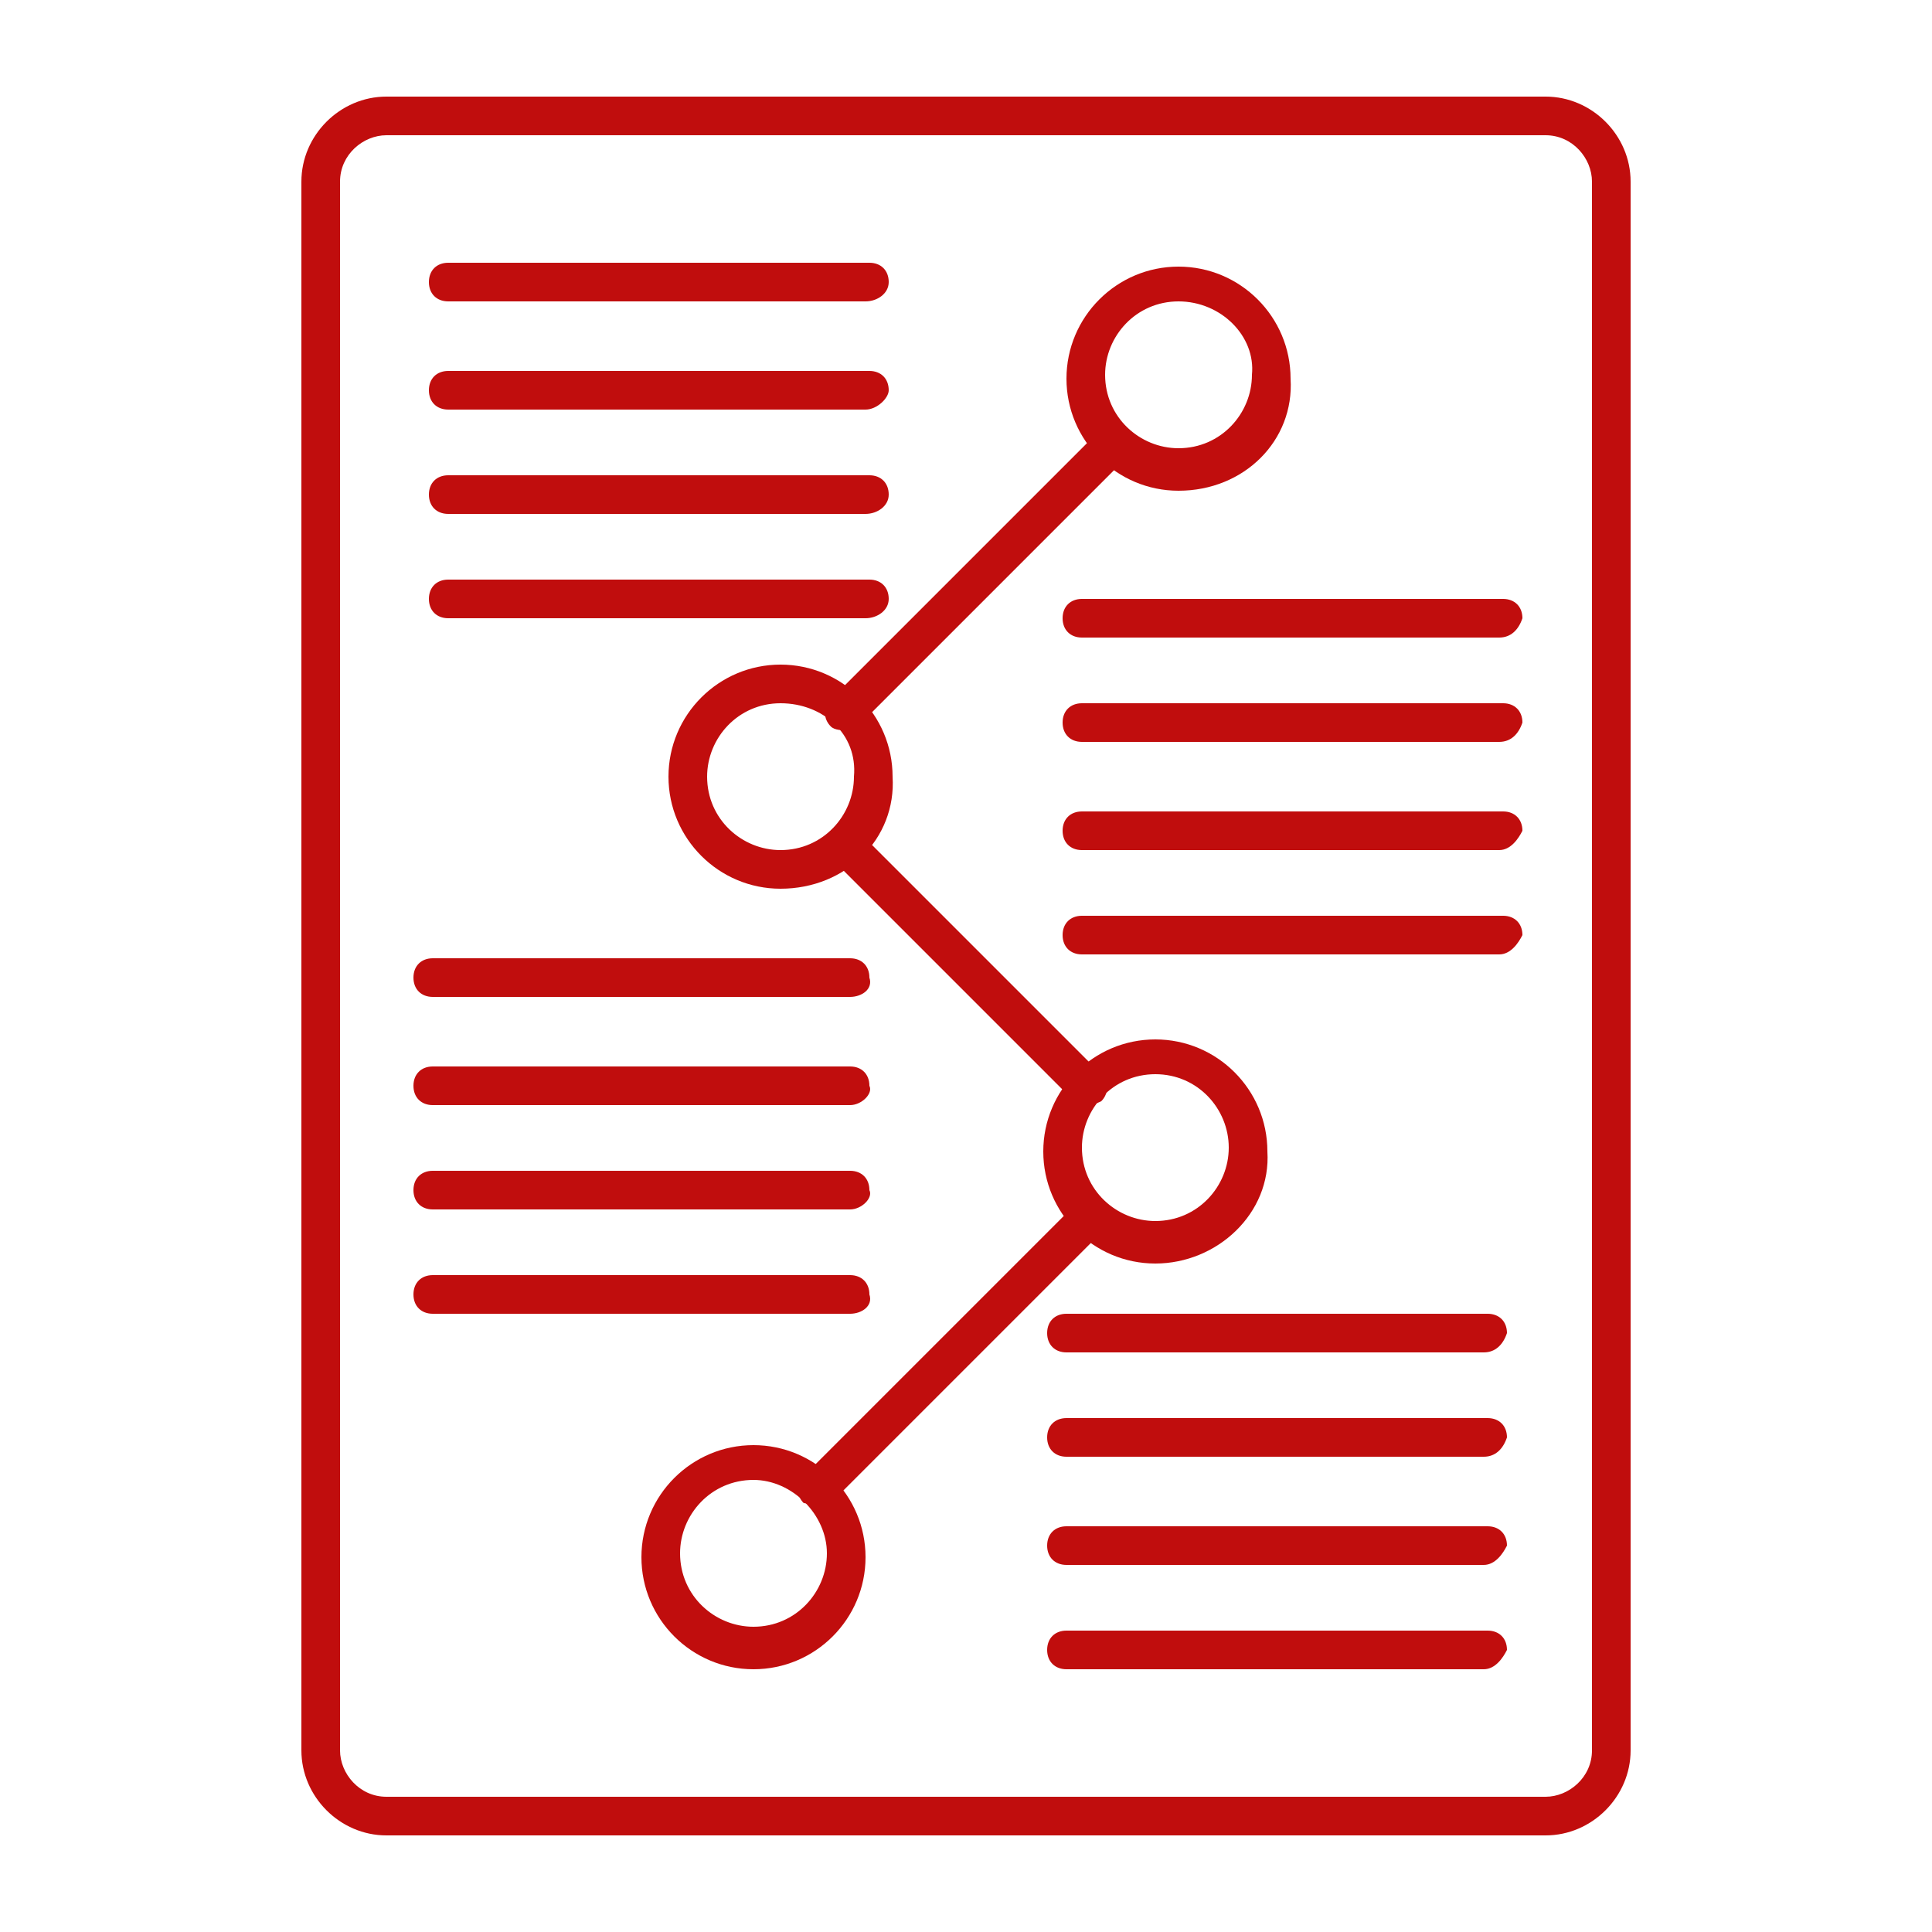
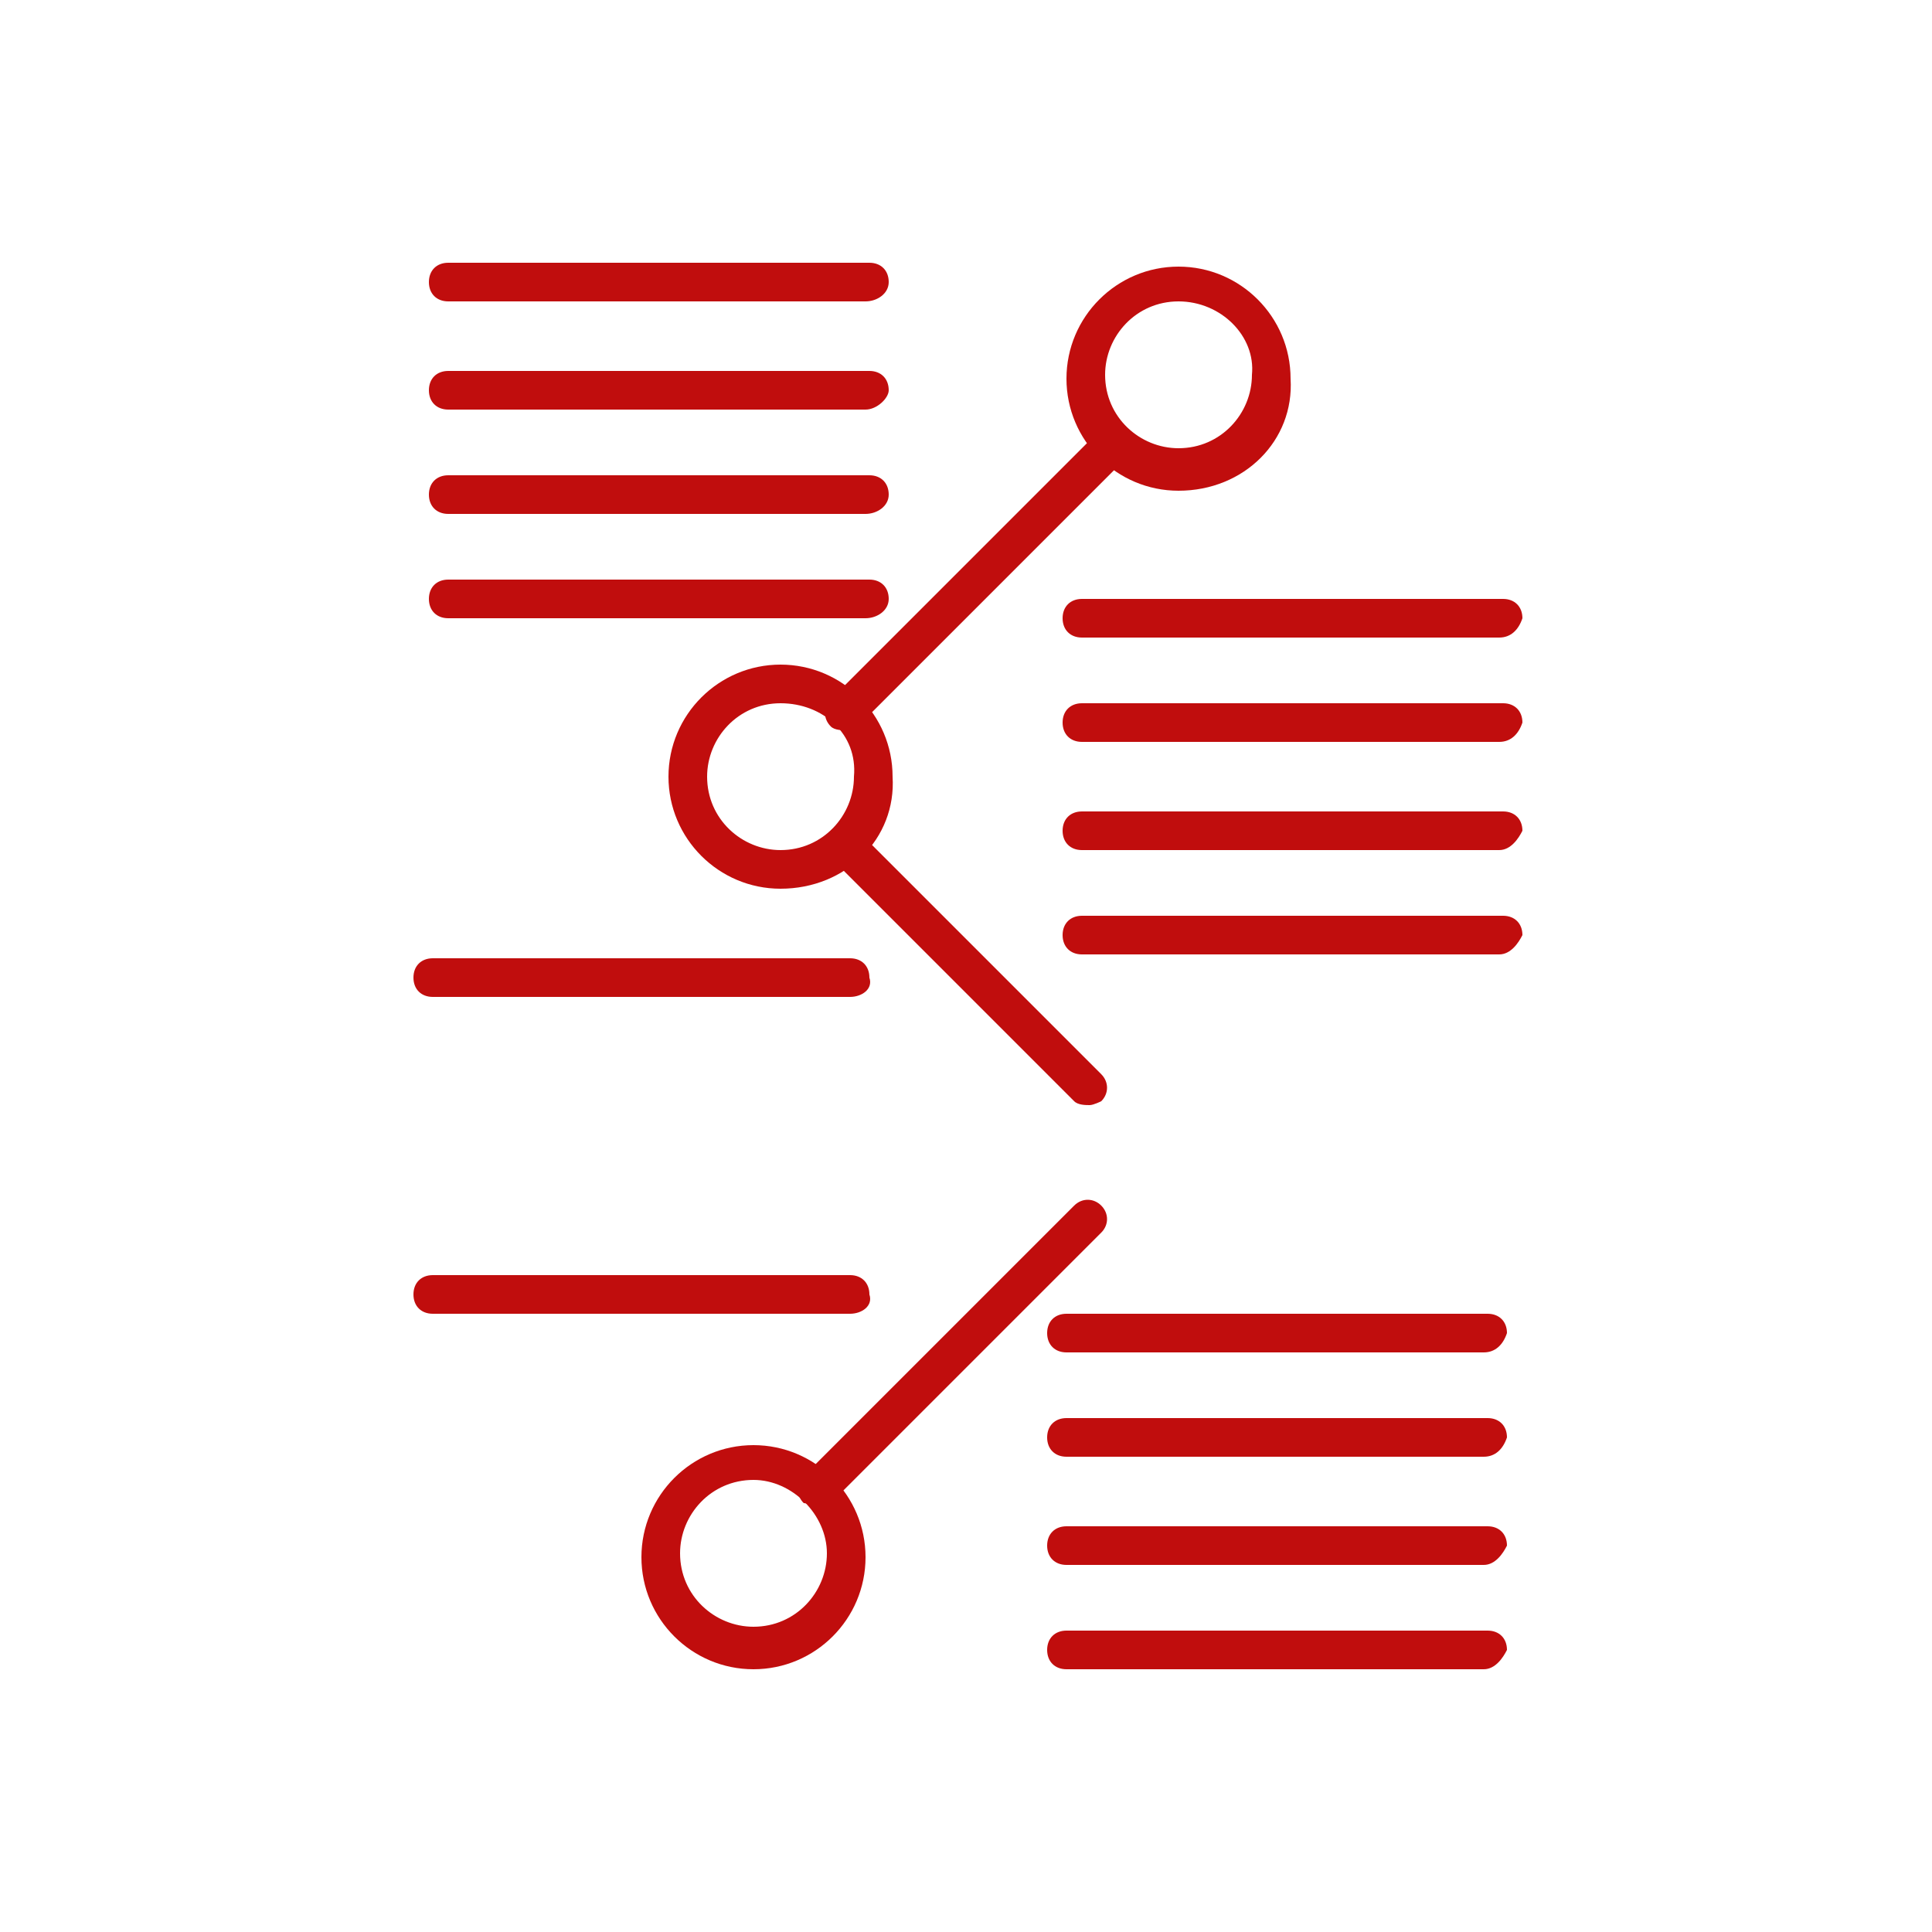
<svg xmlns="http://www.w3.org/2000/svg" version="1.1" id="Layer_1" x="0px" y="0px" viewBox="0 0 50 50" style="enable-background:new 0 0 50 50;" xml:space="preserve">
  <style type="text/css">
	.st0{fill-rule:evenodd;clip-rule:evenodd;fill:#C00D0D;}
</style>
  <g>
    <g>
      <g>
        <g>
-           <path class="st0" d="M40,47.5H10c-1.2,0-2.2-1-2.2-2.2V4.7c0-1.2,1-2.2,2.2-2.2h30c1.2,0,2.2,1,2.2,2.2v40.6      C42.2,46.5,41.2,47.5,40,47.5L40,47.5z M10,3.5C9.4,3.5,8.8,4,8.8,4.7v40.6c0,0.6,0.5,1.2,1.2,1.2h30c0.6,0,1.2-0.5,1.2-1.2V4.7      c0-0.6-0.5-1.2-1.2-1.2H10z" />
-         </g>
+           </g>
        <g>
          <g>
            <g>
              <path class="st0" d="M21.2,39c-0.1,0-0.3-0.1-0.4-0.1c-0.2-0.2-0.2-0.5,0-0.7l7-7c0.2-0.2,0.5-0.2,0.7,0        c0.2,0.2,0.2,0.5,0,0.7l-7,7C21.4,39,21.3,39,21.2,39L21.2,39z M28.2,28.6c-0.1,0-0.3,0-0.4-0.1l-6.3-6.3        c-0.2-0.2-0.2-0.5,0-0.7c0.2-0.2,0.5-0.2,0.7,0l6.3,6.3c0.2,0.2,0.2,0.5,0,0.7C28.5,28.5,28.3,28.6,28.2,28.6L28.2,28.6z         M21.9,18.9c-0.1,0-0.3,0-0.4-0.1c-0.2-0.2-0.2-0.5,0-0.7l6.9-6.9c0.2-0.2,0.5-0.2,0.7,0c0.2,0.2,0.2,0.5,0,0.7l-6.9,6.9        C22.2,18.8,22.1,18.9,21.9,18.9z" />
            </g>
            <g>
              <g>
                <path class="st0" d="M19.5,43.2c-1.6,0-2.9-1.3-2.9-2.9c0-1.6,1.3-2.9,2.9-2.9c1.6,0,2.9,1.3,2.9,2.9         C22.4,41.9,21.1,43.2,19.5,43.2L19.5,43.2z M19.5,38.3c-1.1,0-1.9,0.9-1.9,1.9c0,1.1,0.9,1.9,1.9,1.9c1.1,0,1.9-0.9,1.9-1.9         C21.4,39.2,20.5,38.3,19.5,38.3z" />
              </g>
              <g>
-                 <path class="st0" d="M29.9,32.7c-1.6,0-2.9-1.3-2.9-2.9c0-1.6,1.3-2.9,2.9-2.9c1.6,0,2.9,1.3,2.9,2.9         C32.9,31.4,31.5,32.7,29.9,32.7L29.9,32.7z M29.9,27.8c-1.1,0-1.9,0.9-1.9,1.9c0,1.1,0.9,1.9,1.9,1.9c1.1,0,1.9-0.9,1.9-1.9         C31.8,28.7,31,27.8,29.9,27.8z" />
-               </g>
+                 </g>
              <g>
                <path class="st0" d="M20.2,23c-1.6,0-2.9-1.3-2.9-2.9c0-1.6,1.3-2.9,2.9-2.9c1.6,0,2.9,1.3,2.9,2.9         C23.2,21.7,21.9,23,20.2,23L20.2,23z M20.2,18.2c-1.1,0-1.9,0.9-1.9,1.9c0,1.1,0.9,1.9,1.9,1.9c1.1,0,1.9-0.9,1.9-1.9         C22.2,19,21.3,18.2,20.2,18.2z" />
              </g>
              <g>
                <path class="st0" d="M30.5,12.7c-1.6,0-2.9-1.3-2.9-2.9c0-1.6,1.3-2.9,2.9-2.9c1.6,0,2.9,1.3,2.9,2.9         C33.5,11.4,32.2,12.7,30.5,12.7L30.5,12.7z M30.5,7.8c-1.1,0-1.9,0.9-1.9,1.9c0,1.1,0.9,1.9,1.9,1.9c1.1,0,1.9-0.9,1.9-1.9         C32.5,8.7,31.6,7.8,30.5,7.8z" />
              </g>
            </g>
          </g>
          <g>
            <g>
              <g>
                <path class="st0" d="M38.8,16.5H28c-0.3,0-0.5-0.2-0.5-0.5c0-0.3,0.2-0.5,0.5-0.5h10.9c0.3,0,0.5,0.2,0.5,0.5         C39.3,16.3,39.1,16.5,38.8,16.5z" />
              </g>
              <g>
                <path class="st0" d="M38.8,19.2H28c-0.3,0-0.5-0.2-0.5-0.5c0-0.3,0.2-0.5,0.5-0.5h10.9c0.3,0,0.5,0.2,0.5,0.5         C39.3,19,39.1,19.2,38.8,19.2z" />
              </g>
              <g>
                <path class="st0" d="M38.8,22H28c-0.3,0-0.5-0.2-0.5-0.5c0-0.3,0.2-0.5,0.5-0.5h10.9c0.3,0,0.5,0.2,0.5,0.5         C39.3,21.7,39.1,22,38.8,22z" />
              </g>
              <g>
                <path class="st0" d="M38.8,24.7H28c-0.3,0-0.5-0.2-0.5-0.5c0-0.3,0.2-0.5,0.5-0.5h10.9c0.3,0,0.5,0.2,0.5,0.5         C39.3,24.4,39.1,24.7,38.8,24.7z" />
              </g>
            </g>
            <g>
              <g>
                <path class="st0" d="M22,25.8H11.2c-0.3,0-0.5-0.2-0.5-0.5c0-0.3,0.2-0.5,0.5-0.5H22c0.3,0,0.5,0.2,0.5,0.5         C22.6,25.6,22.3,25.8,22,25.8z" />
              </g>
              <g>
-                 <path class="st0" d="M22,28.6H11.2c-0.3,0-0.5-0.2-0.5-0.5c0-0.3,0.2-0.5,0.5-0.5H22c0.3,0,0.5,0.2,0.5,0.5         C22.6,28.3,22.3,28.6,22,28.6z" />
-               </g>
+                 </g>
              <g>
-                 <path class="st0" d="M22,31.3H11.2c-0.3,0-0.5-0.2-0.5-0.5c0-0.3,0.2-0.5,0.5-0.5H22c0.3,0,0.5,0.2,0.5,0.5         C22.6,31,22.3,31.3,22,31.3z" />
-               </g>
+                 </g>
              <g>
                <path class="st0" d="M22,34H11.2c-0.3,0-0.5-0.2-0.5-0.5c0-0.3,0.2-0.5,0.5-0.5H22c0.3,0,0.5,0.2,0.5,0.5         C22.6,33.8,22.3,34,22,34z" />
              </g>
            </g>
          </g>
          <g>
            <g>
              <g>
                <path class="st0" d="M38.4,35H27.6c-0.3,0-0.5-0.2-0.5-0.5c0-0.3,0.2-0.5,0.5-0.5h10.9c0.3,0,0.5,0.2,0.5,0.5         C38.9,34.8,38.7,35,38.4,35z" />
              </g>
              <g>
                <path class="st0" d="M38.4,37.7H27.6c-0.3,0-0.5-0.2-0.5-0.5c0-0.3,0.2-0.5,0.5-0.5h10.9c0.3,0,0.5,0.2,0.5,0.5         C38.9,37.5,38.7,37.7,38.4,37.7z" />
              </g>
              <g>
                <path class="st0" d="M38.4,40.5H27.6c-0.3,0-0.5-0.2-0.5-0.5c0-0.3,0.2-0.5,0.5-0.5h10.9c0.3,0,0.5,0.2,0.5,0.5         C38.9,40.2,38.7,40.5,38.4,40.5z" />
              </g>
              <g>
                <path class="st0" d="M38.4,43.2H27.6c-0.3,0-0.5-0.2-0.5-0.5c0-0.3,0.2-0.5,0.5-0.5h10.9c0.3,0,0.5,0.2,0.5,0.5         C38.9,42.9,38.7,43.2,38.4,43.2z" />
              </g>
            </g>
            <g>
              <g>
                <path class="st0" d="M22.4,7.8H11.6c-0.3,0-0.5-0.2-0.5-0.5c0-0.3,0.2-0.5,0.5-0.5h10.9c0.3,0,0.5,0.2,0.5,0.5         C23,7.6,22.7,7.8,22.4,7.8z" />
              </g>
              <g>
                <path class="st0" d="M22.4,10.6H11.6c-0.3,0-0.5-0.2-0.5-0.5c0-0.3,0.2-0.5,0.5-0.5h10.9c0.3,0,0.5,0.2,0.5,0.5         C23,10.3,22.7,10.6,22.4,10.6z" />
              </g>
              <g>
                <path class="st0" d="M22.4,13.3H11.6c-0.3,0-0.5-0.2-0.5-0.5c0-0.3,0.2-0.5,0.5-0.5h10.9c0.3,0,0.5,0.2,0.5,0.5         C23,13.1,22.7,13.3,22.4,13.3z" />
              </g>
              <g>
                <path class="st0" d="M22.4,16H11.6c-0.3,0-0.5-0.2-0.5-0.5c0-0.3,0.2-0.5,0.5-0.5h10.9c0.3,0,0.5,0.2,0.5,0.5         C23,15.8,22.7,16,22.4,16z" />
              </g>
            </g>
          </g>
        </g>
      </g>
    </g>
  </g>
</svg>